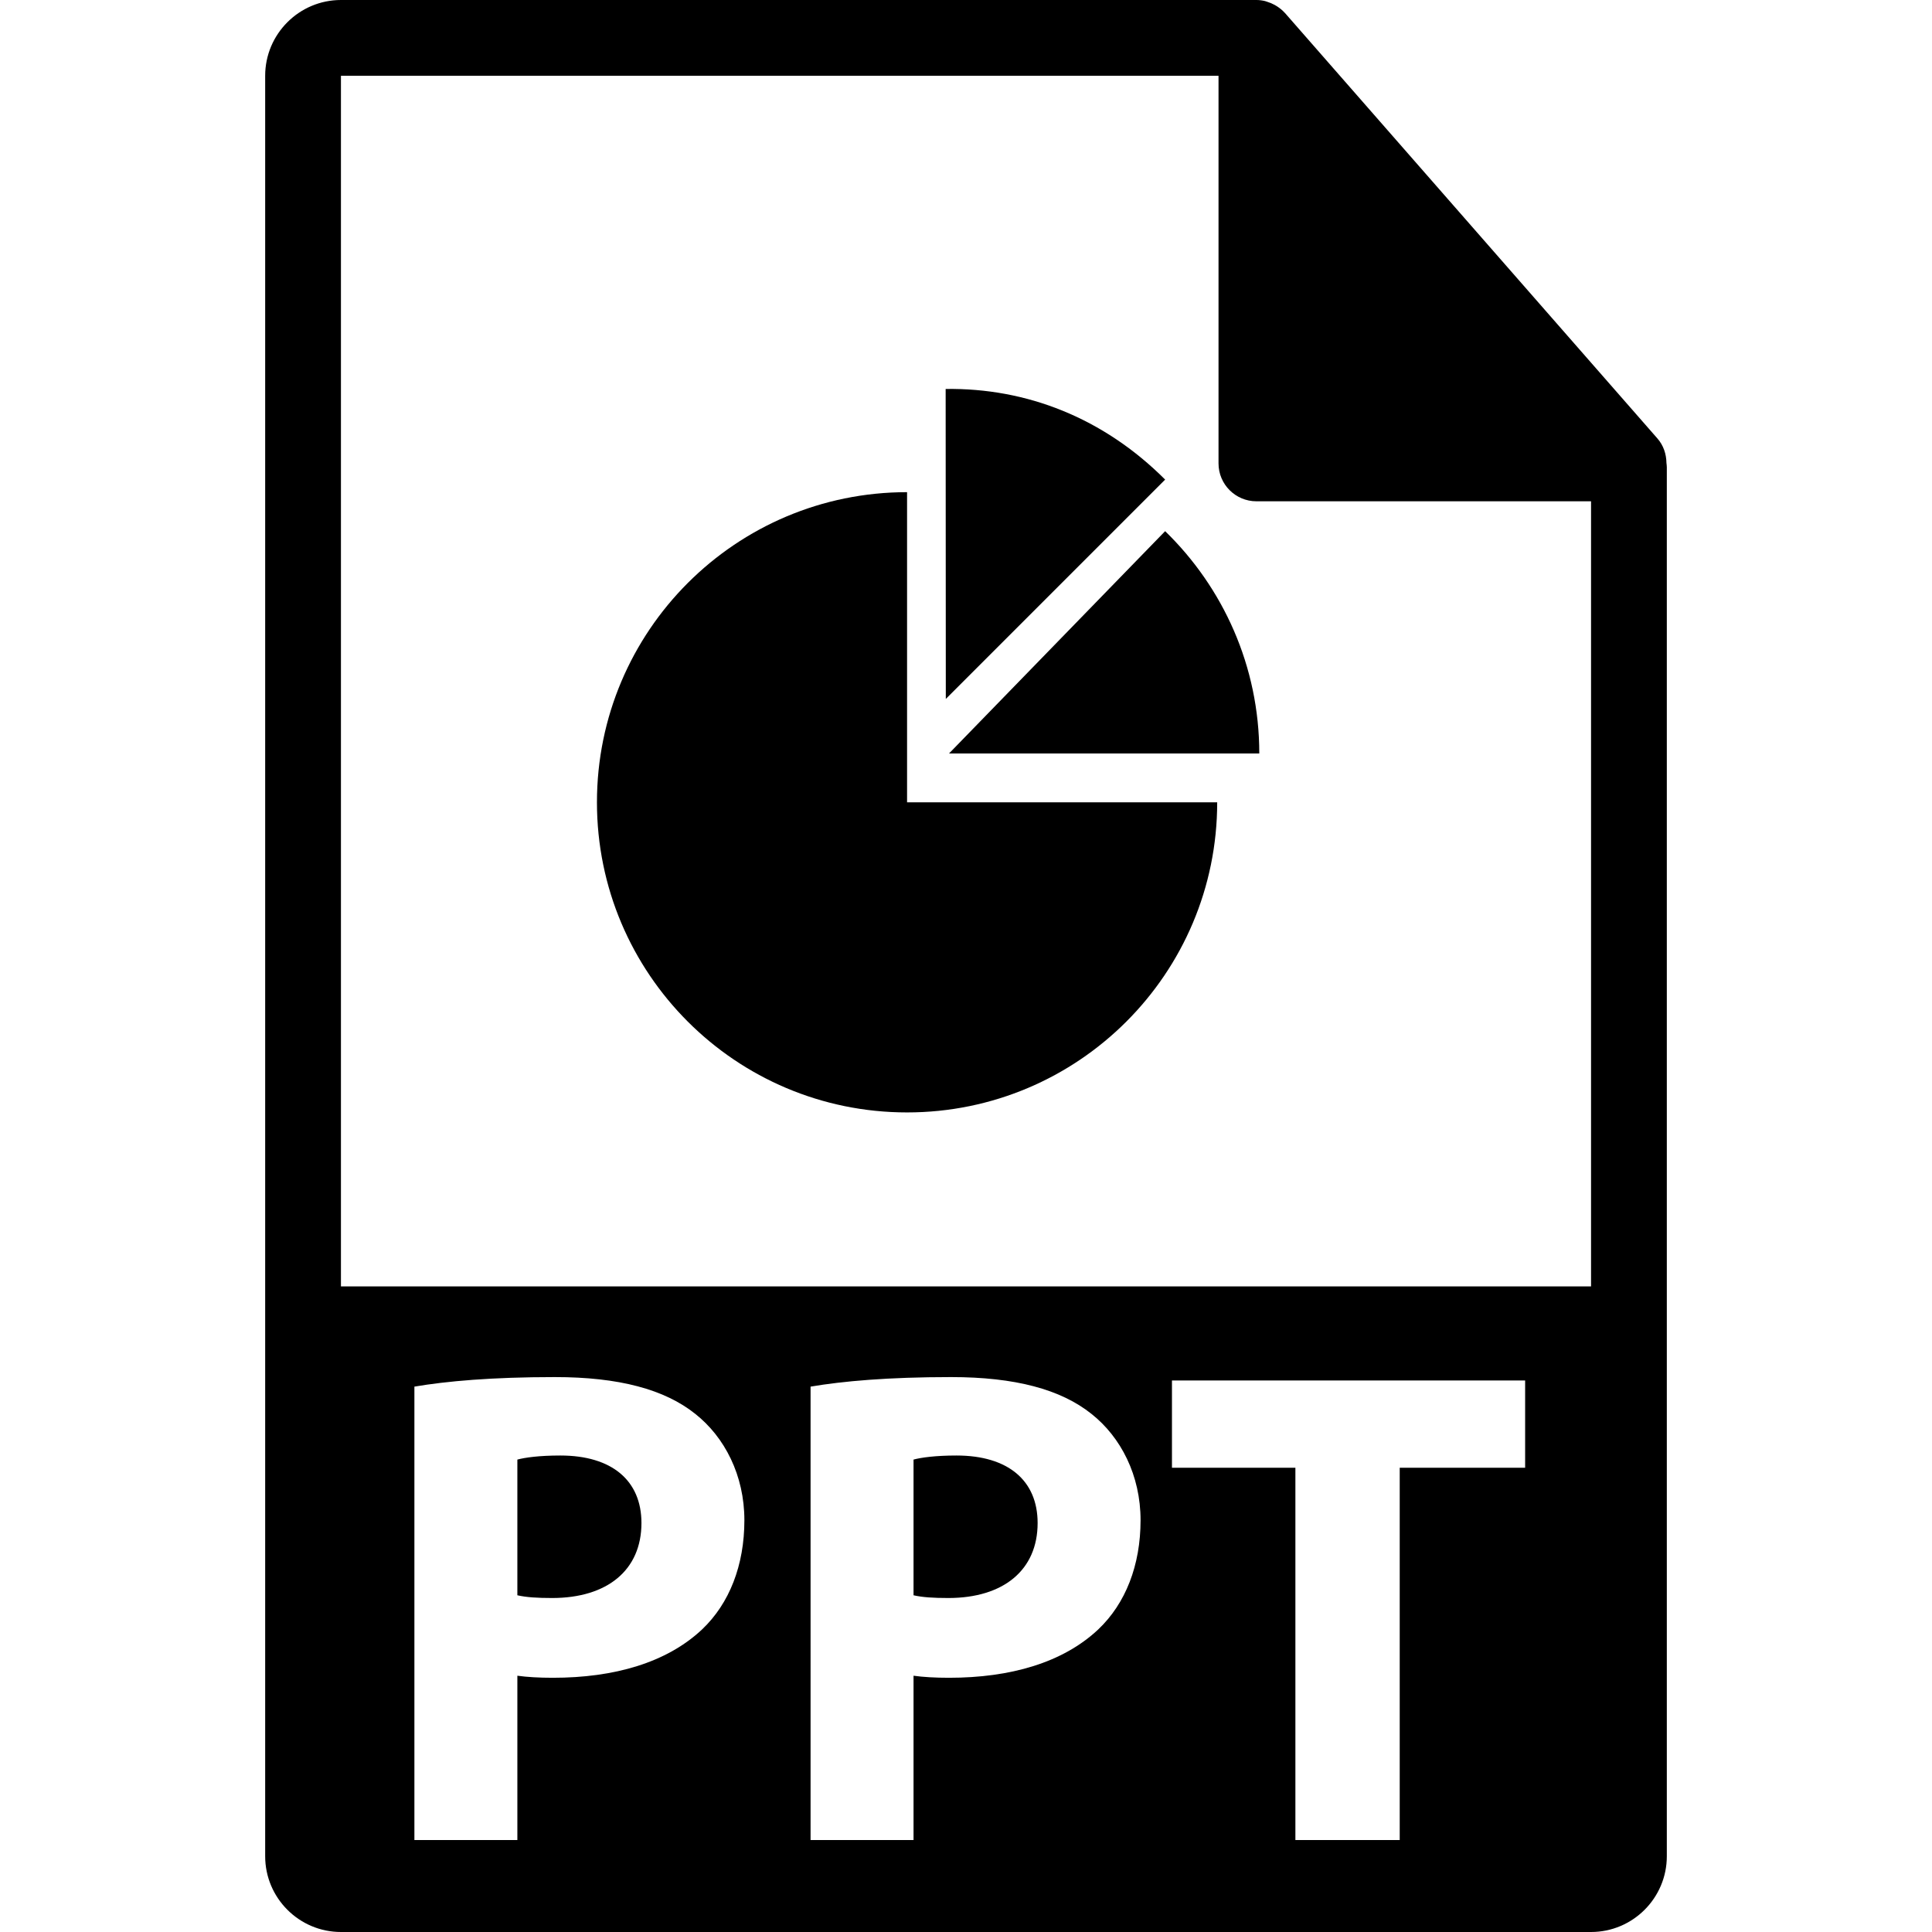
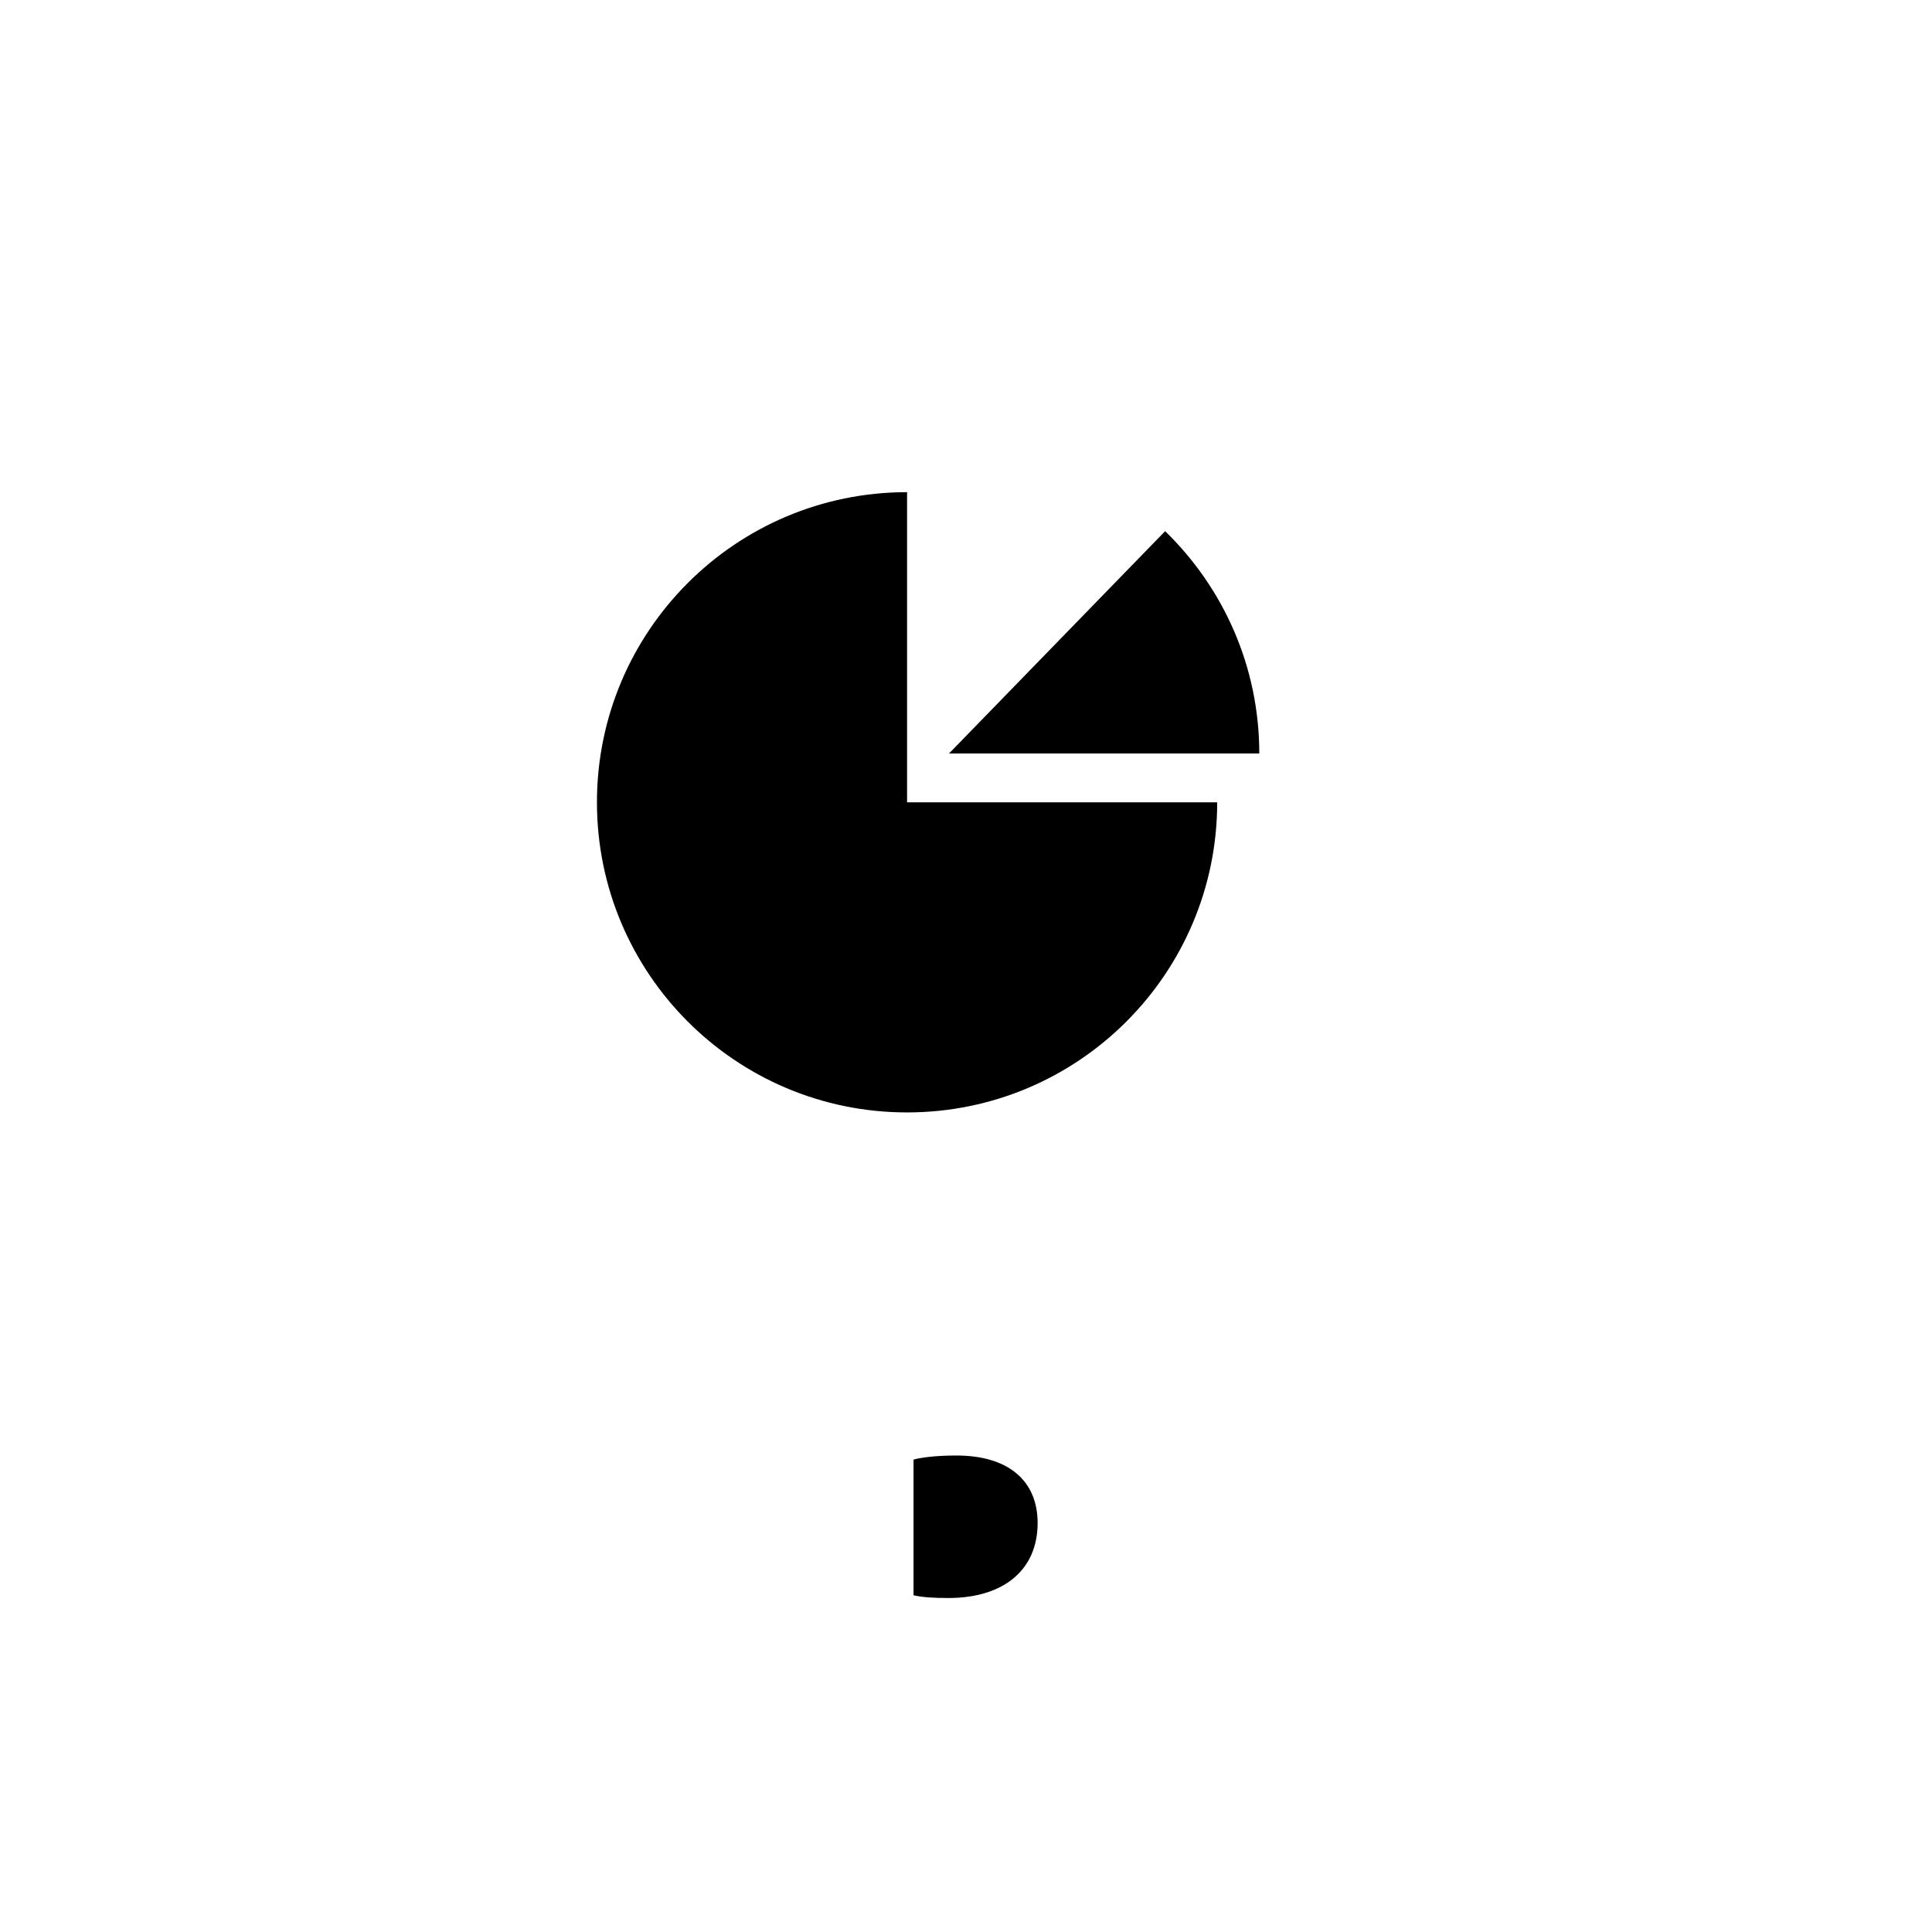
<svg xmlns="http://www.w3.org/2000/svg" fill="#000000" version="1.1" id="Capa_1" width="800px" height="800px" viewBox="0 0 548.291 548.291" xml:space="preserve">
  <g>
    <g>
      <path d="M271.447,413.066c-5.995,0-10.058,0.577-12.192,1.155v38.51c2.523,0.577,5.617,0.776,9.87,0.776    c15.676,0,25.347-7.938,25.347-21.286C294.471,420.22,286.156,413.066,271.447,413.066z" />
-       <path d="M159.015,413.066c-5.995,0-10.058,0.577-12.191,1.155v38.51c2.522,0.577,5.616,0.776,9.869,0.776    c15.675,0,25.347-7.938,25.347-21.286C182.039,420.22,173.721,413.066,159.015,413.066z" />
-       <path d="M472.929,131.39c-0.031-2.514-0.839-4.997-2.566-6.96L364.656,3.677c-0.031-0.034-0.062-0.044-0.084-0.075    c-0.63-0.704-1.365-1.284-2.142-1.796c-0.231-0.149-0.463-0.283-0.704-0.419c-0.672-0.365-1.376-0.667-2.121-0.888    c-0.2-0.058-0.377-0.139-0.577-0.191C358.231,0.113,357.4,0,356.561,0H96.757C84.904,0,75.255,9.649,75.255,21.502V526.79    c0,11.858,9.649,21.501,21.502,21.501h354.775c11.853,0,21.503-9.643,21.503-21.501V132.595    C473.036,132.191,472.971,131.795,472.929,131.39z M199.265,462.4c-10.068,9.481-24.969,13.743-42.383,13.743    c-3.867,0-7.35-0.2-10.058-0.582v46.63h-29.221V393.517c9.088-1.543,21.866-2.709,39.863-2.709    c18.185,0,31.15,3.487,39.854,10.447c8.326,6.583,13.932,17.412,13.932,30.184C211.251,444.216,207.004,455.05,199.265,462.4z     M311.7,462.4c-10.068,9.481-24.973,13.743-42.387,13.743c-3.866,0-7.349-0.2-10.058-0.582v46.63h-29.22V393.517    c9.089-1.543,21.866-2.709,39.864-2.709c18.185,0,31.151,3.487,39.854,10.447c8.326,6.583,13.933,17.412,13.933,30.184    C323.684,444.216,319.438,455.05,311.7,462.4z M432.834,416.546h-35.601v105.645h-29.607V416.546h-35.029v-24.768h100.228v24.768    H432.834z M96.757,365.081V21.502H345.81v110.011c0,5.935,4.819,10.751,10.751,10.751h94.972v222.816H96.757z" />
      <path d="M257.422,139.674c-48.614,0-88.011,39.407-88.011,88.017c0,48.606,39.396,88.008,88.011,88.008    c48.607,0,88.011-39.402,88.011-88.008h-88.011V139.674z" />
      <path d="M269.36,213.801v0.026h88.019c0-24.758-10.269-47.092-26.72-63.084L269.36,213.801z" />
-       <path d="M268.436,198.336l62.224-62.231c-17.501-17.507-39.339-26.048-62.289-25.72l0.044,87.93L268.436,198.336z" />
    </g>
  </g>
</svg>